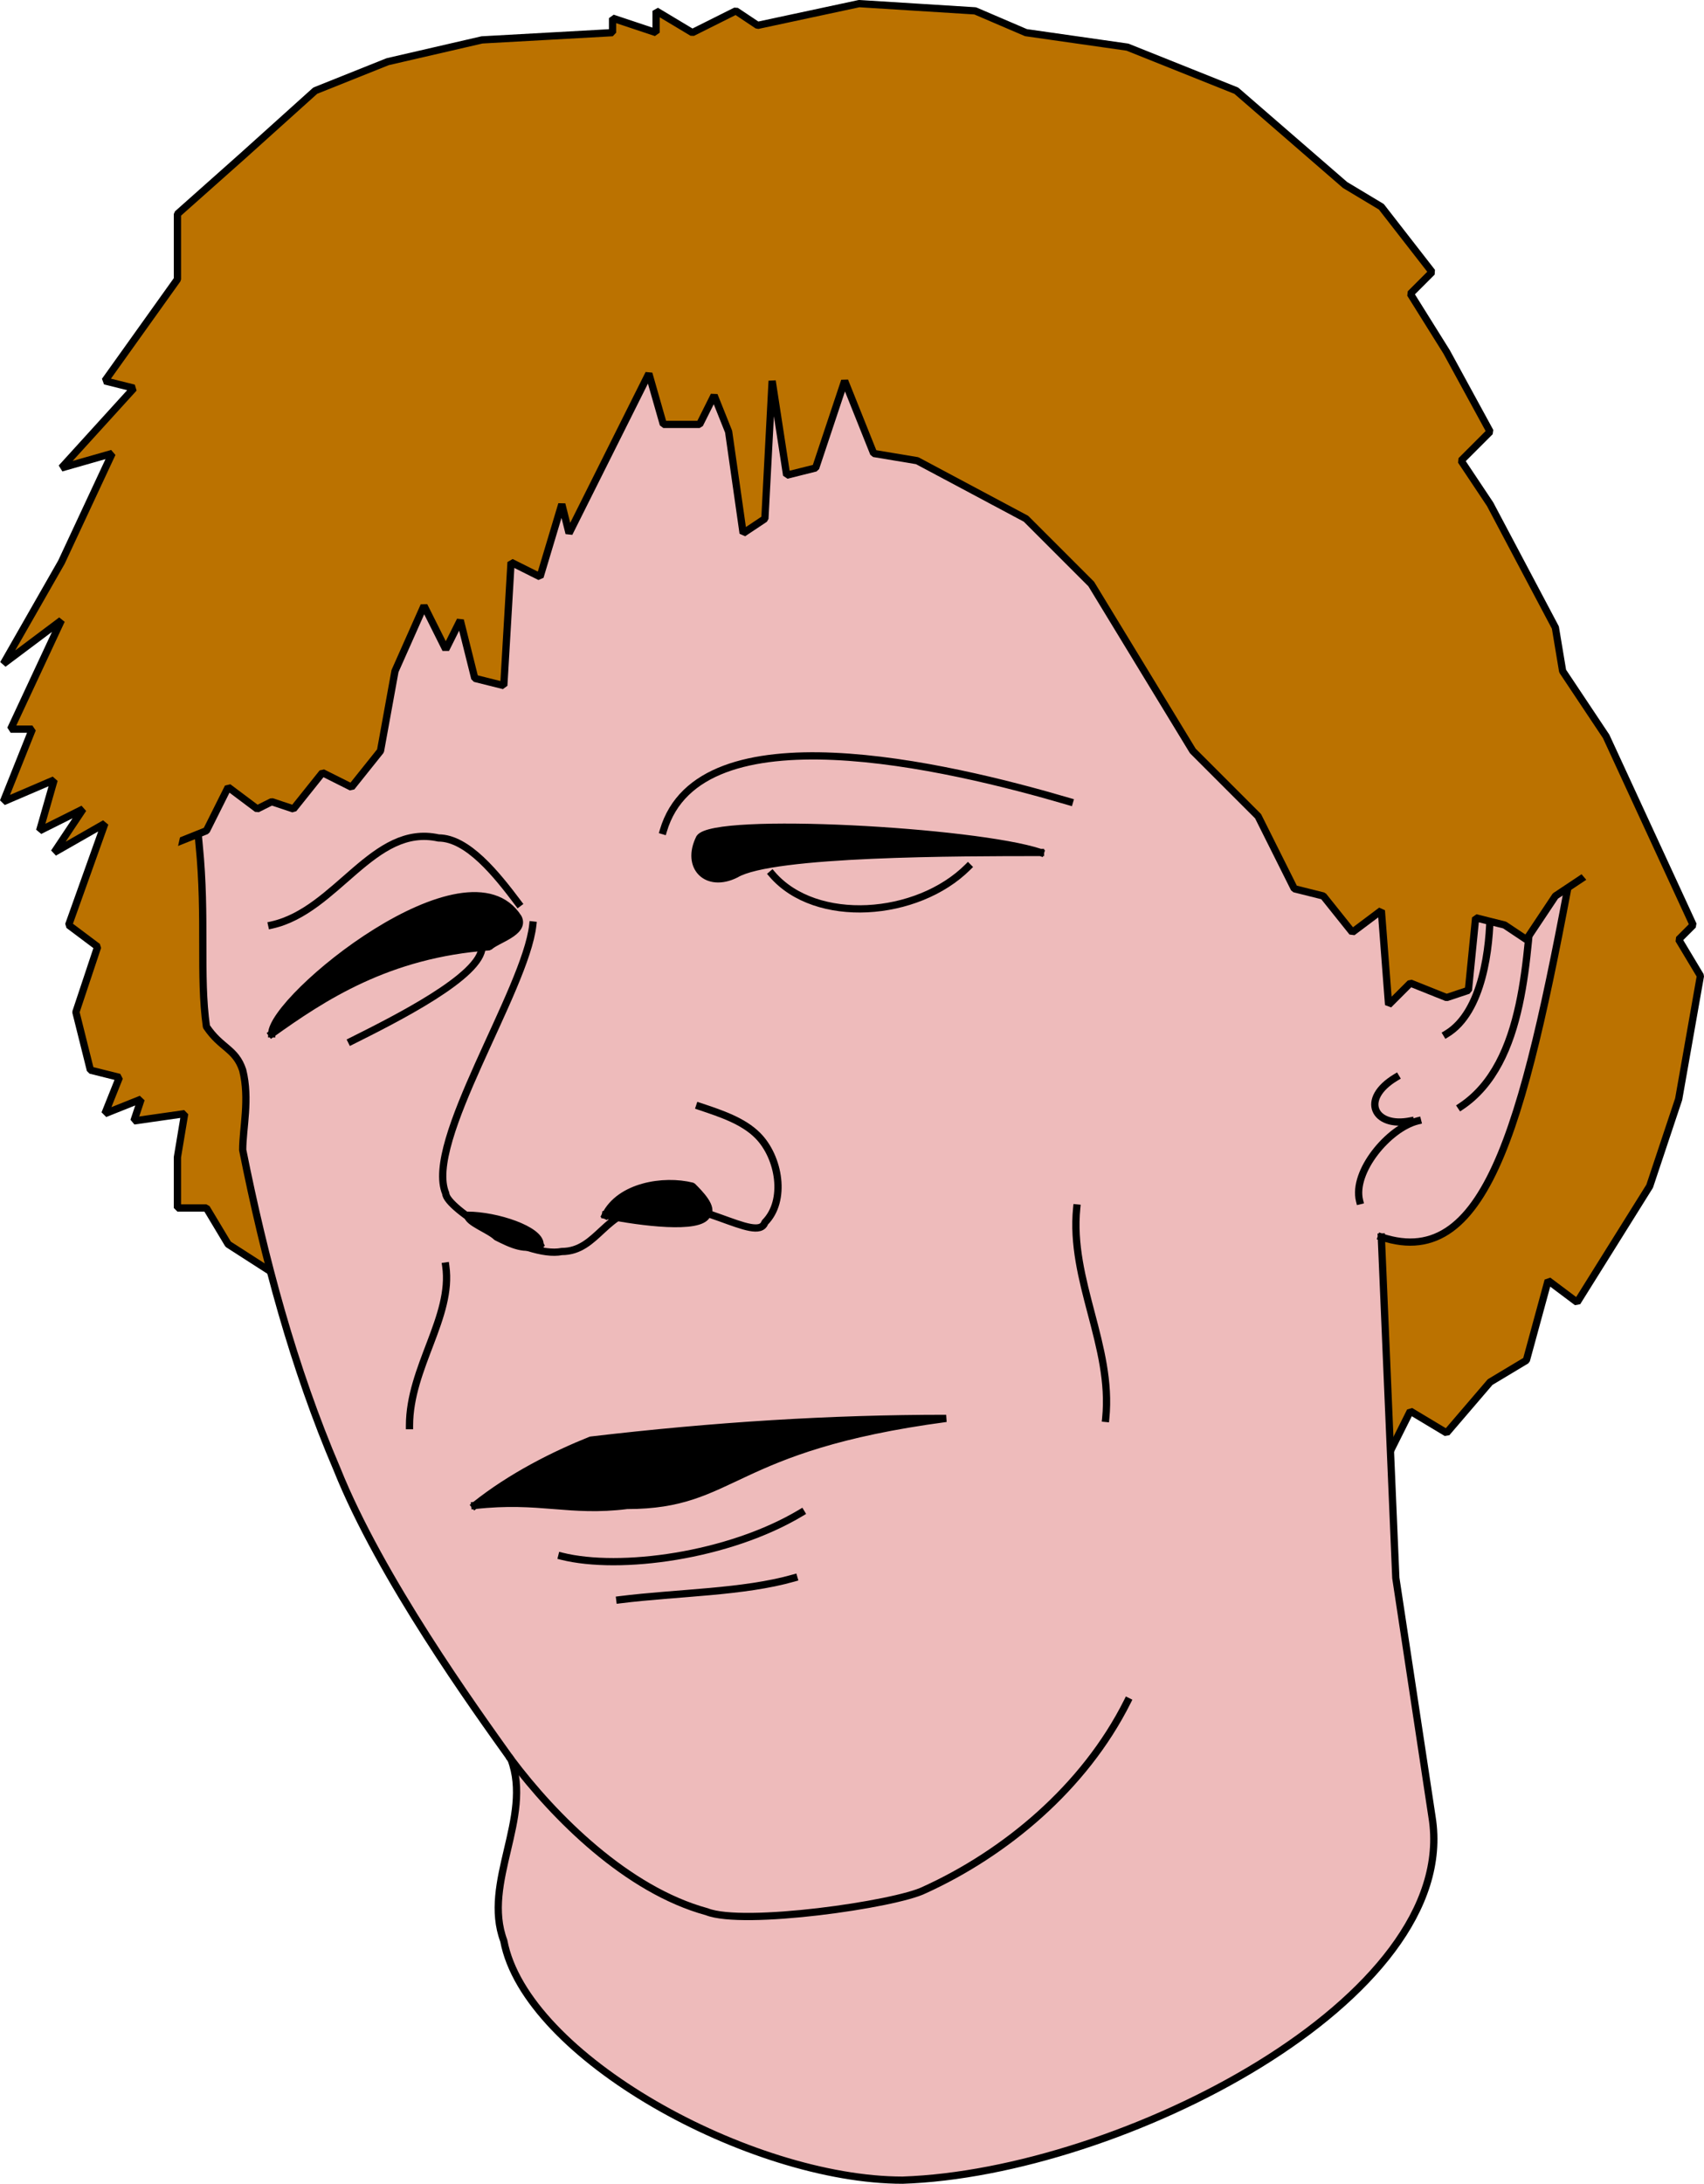
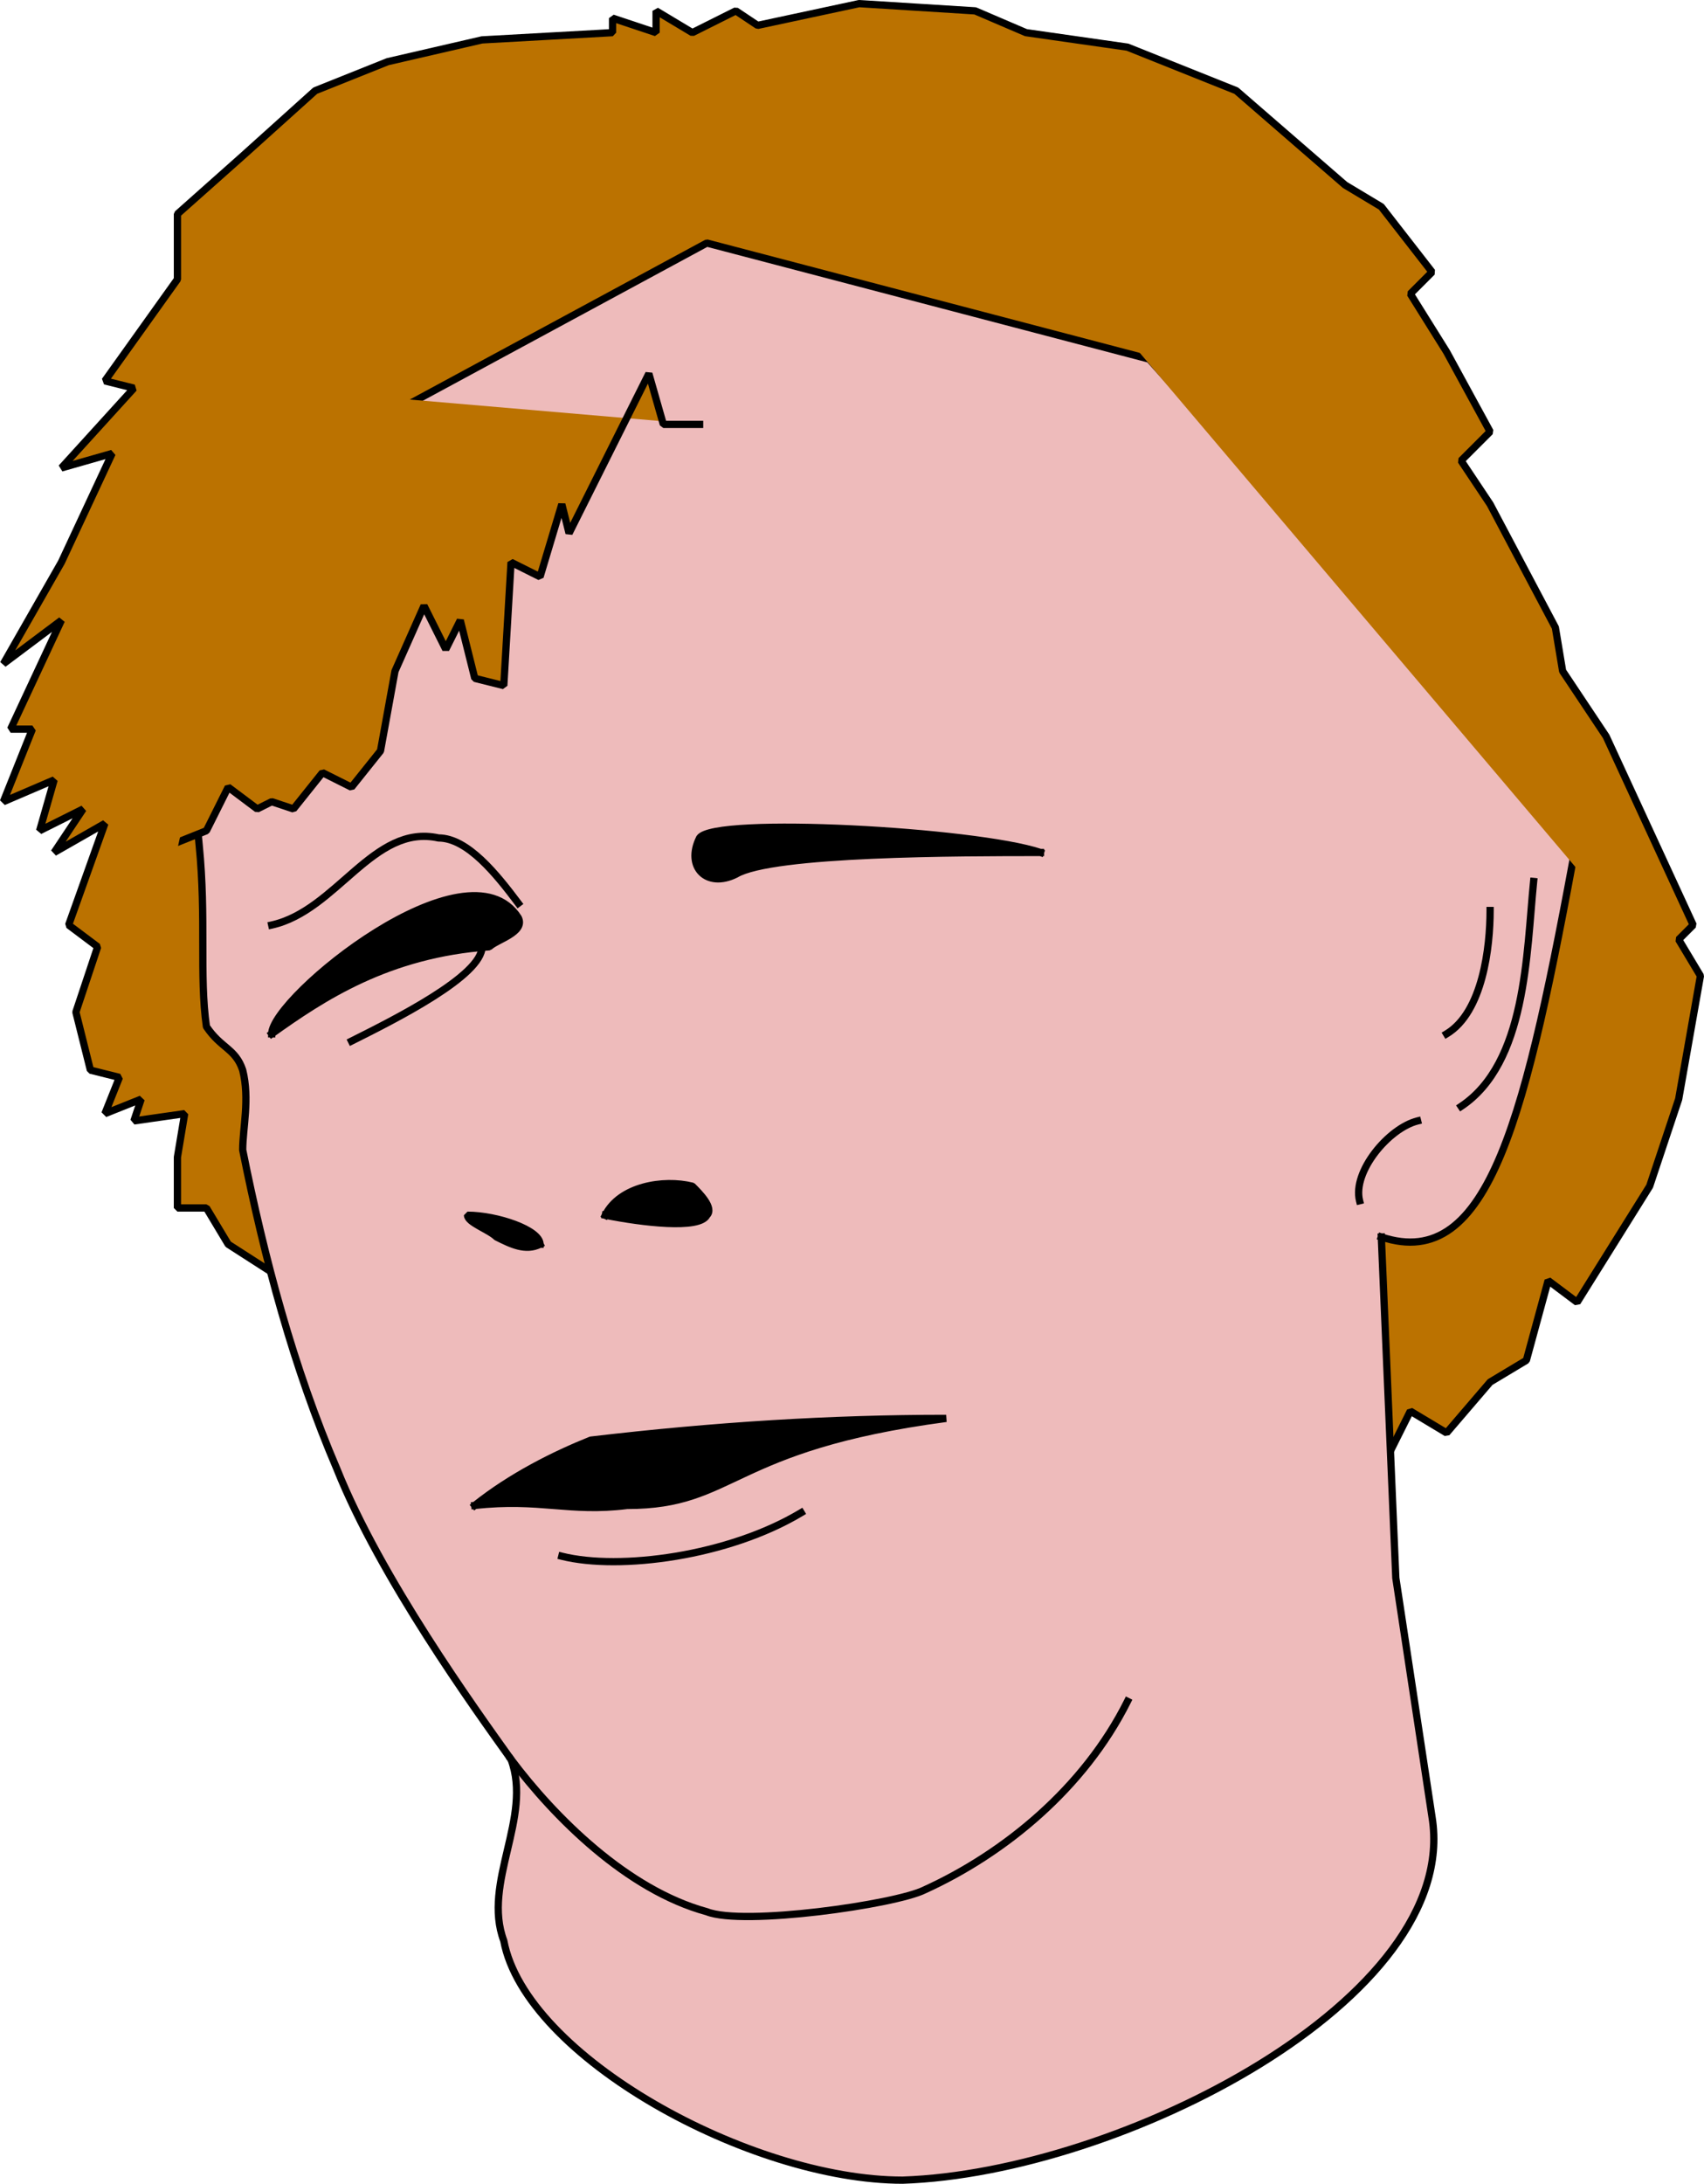
<svg xmlns="http://www.w3.org/2000/svg" width="234.957" height="300.999" version="1.2">
  <g fill="none" fill-rule="evenodd" stroke="#000" stroke-linecap="square" stroke-linejoin="bevel" font-family="'Sans Serif'" font-size="12.5" font-weight="400">
    <path fill="#bb7200" stroke-linecap="butt" d="m45.464 180.499-14-9-3-5h-4v-7l1-6-7 1 1-3-5 2 2-5-4-1-2-8 3-9-4-3 5-14-7 4 4-6-6 3 2-7-7 3 4-10h-3l7-15-8 6 8-14 7-15-7 2 10-11-4-1 10-14v-9l9-8 10-9 10-4 13-3 18-1v-2l6 2v-3l5 3 6-3 3 2 14-3 16 1 7 3 14 2 15 6 15 13 5 3 7 9-3 3 5 8 6 11-4 4 4 6 9 17 1 6 6 9 12 26-2 2 3 5-3 17-4 12-10 16-4-3-3 11-5 3-6 7-5-3-7 14-142-28" vector-effect="non-scaling-stroke" />
    <path fill="#ebb" stroke-linecap="butt" d="m190.464 170.499 2 47 5 33c4 25-43 49-73 50-21 0-52-17-55-33-3-8 4-17 1-25-5-7-18-25-24-40-6-14-10-29-13-44 0-3 1-7 0-11-1-3-3-3-5-6-1-7 0-15-1-25l-4-43 74-40 61 16 59 66c-7 38-12 60-27 55" vector-effect="non-scaling-stroke" />
    <path fill="#000" stroke-linecap="butt" d="M37.464 142.499c0-5 27-27 34-16 1 2-3 3-4 4-14 1-23 7-30 12" vector-effect="non-scaling-stroke" />
    <path stroke-linecap="butt" d="M66.464 130.499c0 4-12 10-18 13m23-19c-3-4-7-9-11-9-9-2-14 10-23 12" vector-effect="non-scaling-stroke" />
    <path fill="#000" stroke-linecap="butt" d="M143.464 117.499c-9-3-45-5-47-2-2 4 1 7 5 5 5-3 31-3 42-3" vector-effect="non-scaling-stroke" />
-     <path stroke-linecap="butt" d="M106.464 120.499c6 7 20 6 27-1m14-9c-17-5-51-13-56 4m-18 13c-1 9-15 30-12 37 0 2 11 9 16 8 5 0 6-6 12-6 6-2 15 5 16 2 3-3 2-9-1-12-2-2-5-3-8-4" vector-effect="non-scaling-stroke" />
    <path fill="#000" stroke-linecap="butt" d="M83.464 167.499c2-4 8-5 12-4 1 1 3 3 2 4-1 2-9 1-14 0m-9 4c0-2-6-4-10-4 0 1 3 2 4 3 2 1 4 2 6 1m-9 36c5-4 11-7 16-9 17-2 33-3 49-3-30 4-29 12-44 12-8 1-12-1-21 0" vector-effect="non-scaling-stroke" />
    <path stroke-linecap="butt" d="M77.464 214.499c8 2 23 0 33-6m-40 34c6 8 16 18 27 21 5 2 26-1 30-3 11-5 22-14 28-26m56-113c-1 10-1 25-10 31m4-27c0 5-1 14-6 17m-4 12c-4 1-9 7-8 11" vector-effect="non-scaling-stroke" />
-     <path fill="#bb7200" stroke-linecap="butt" d="m26.464 52.499-8 25 5 39 5-2 3-6 4 3 2-1 3 1 4-5 4 2 4-5 2-11 4-9 3 6 2-4 2 8 4 1 1-17 4 2 3-10 1 4 11-22 2 7h5l2-4 2 5 2 14 3-2 1-19 2 13 4-1 4-12 4 10 6 1 15 8 9 9 14 23 9 9 5 10 4 1 4 5 4-3 1 13 3-3 5 2 3-1 1-10 4 1 3 2 4-6 9-6-22-36-63-63" vector-effect="non-scaling-stroke" />
-     <path stroke-linecap="butt" d="M148.464 166.499c-1 10 5 19 4 29m-91-21c1 7-5 14-5 22m29 24c8-1 17-1 24-3m83-69c-5 3-3 7 2 6" vector-effect="non-scaling-stroke" />
+     <path fill="#bb7200" stroke-linecap="butt" d="m26.464 52.499-8 25 5 39 5-2 3-6 4 3 2-1 3 1 4-5 4 2 4-5 2-11 4-9 3 6 2-4 2 8 4 1 1-17 4 2 3-10 1 4 11-22 2 7h5" vector-effect="non-scaling-stroke" />
    <path fill="#bb7200" stroke="none" d="m24.464 47.499 5 3-7 27 3 35-2 9-10-40 11-34m116-34-8 6 89 105 6-4-25-47-62-60" />
  </g>
</svg>